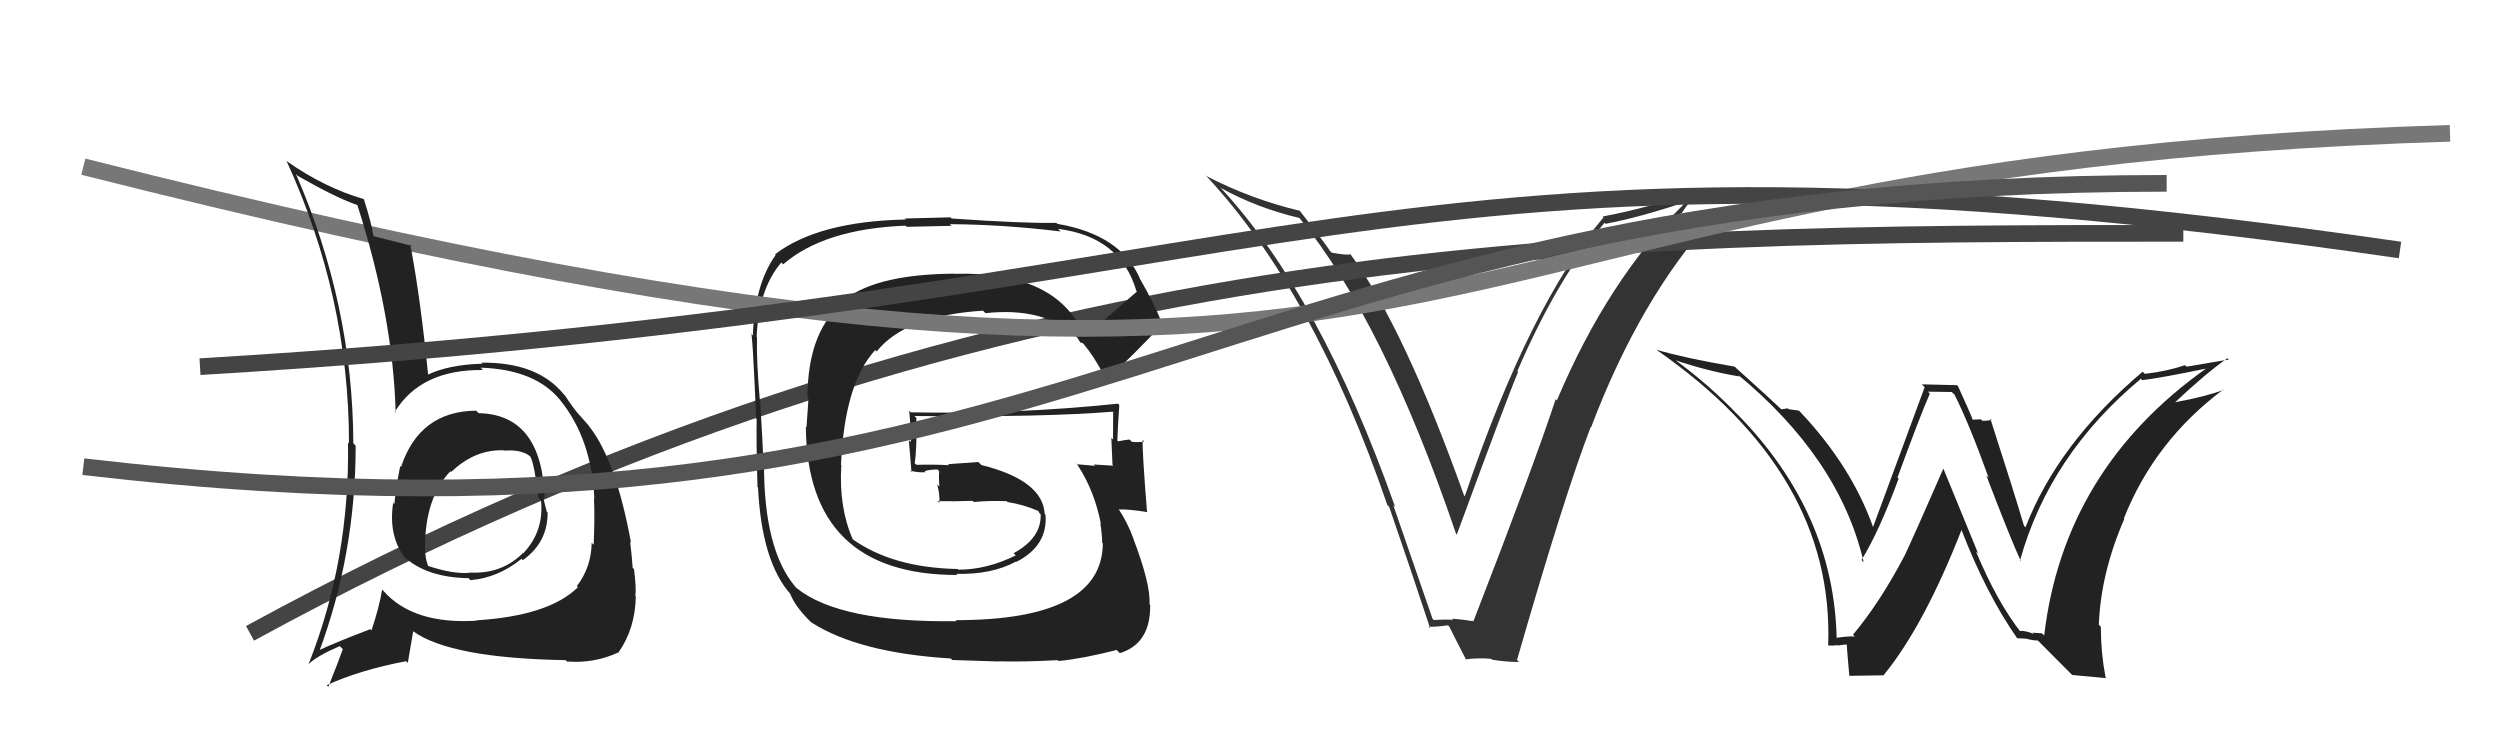
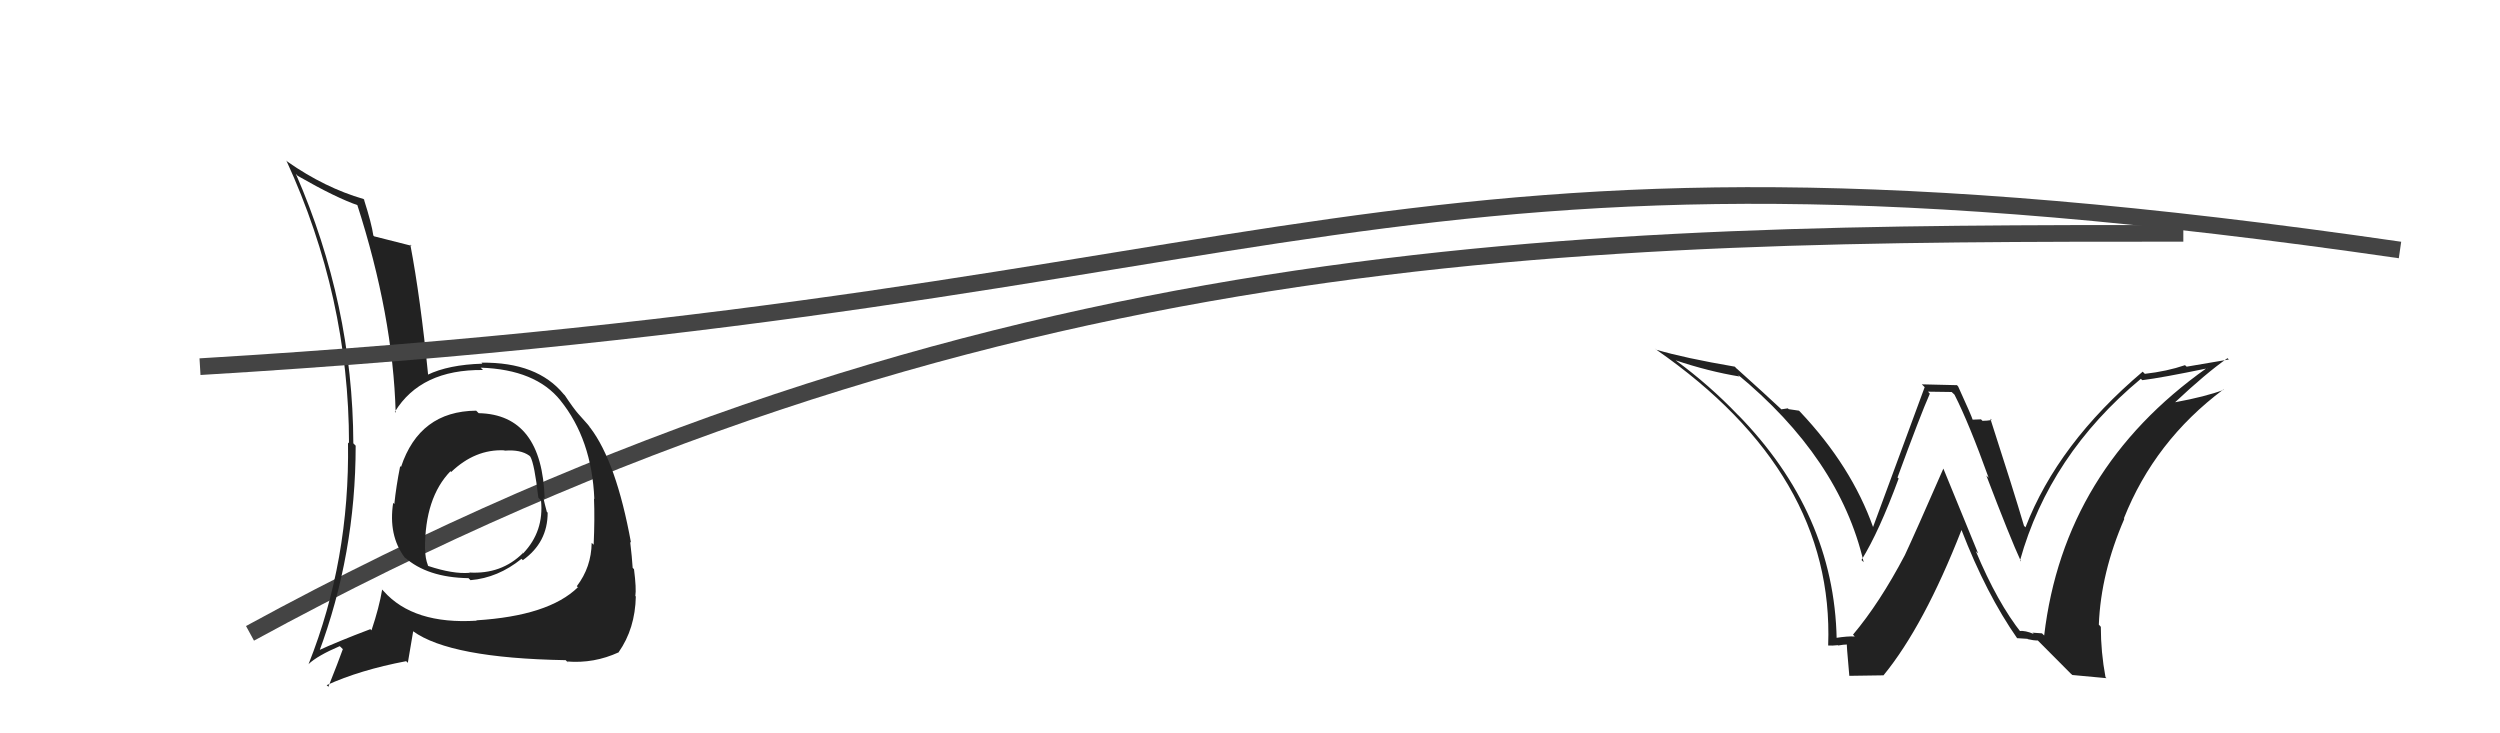
<svg xmlns="http://www.w3.org/2000/svg" width="150" height="44" viewBox="0,0,150,44">
-   <path fill="#333" d="M86.00 37.17L85.95 37.12L83.60 30.32L83.71 30.42Q79.20 17.70 73.27 11.30L73.22 11.25L73.22 11.26Q75.39 12.47 77.97 13.08L77.91 13.01L77.95 13.06Q83.02 19.26 87.36 32.02L87.30 31.96L87.41 32.07Q90.41 23.91 91.09 22.31L91.07 22.29L91.04 22.27Q93.45 16.68 96.27 13.37L96.28 13.37L96.33 13.43Q98.38 13.04 101.01 12.16L101.12 12.28L101.06 12.22Q96.46 16.79 93.41 24.03L93.39 24.00L93.34 23.95Q92.09 27.77 88.40 37.29L88.28 37.16L88.39 37.27Q87.70 37.16 87.13 37.12L87.16 37.15L87.19 37.18Q86.60 37.16 86.03 37.20ZM91.14 39.72L91.10 39.68L91.02 39.60Q93.88 29.67 95.44 25.63L95.29 25.48L95.46 25.65Q98.40 17.89 102.82 13.02L102.80 13.01L102.80 13.00Q101.79 13.40 99.69 14.13L99.70 14.13L100.84 12.80L100.87 12.83Q101.37 12.07 101.98 11.42L102.02 11.46L101.94 11.39Q99.17 12.42 96.16 12.99L96.17 13.00L96.21 13.04Q91.77 18.31 87.89 29.77L87.87 29.75L87.84 29.72Q84.24 19.64 81.04 15.27L81.06 15.29L81.04 15.26Q80.78 15.32 79.91 15.16L79.73 14.99L79.79 15.04Q79.56 14.67 77.96 12.61L78.02 12.67L78.01 12.65Q75.07 11.96 72.36 10.55L72.23 10.41L72.36 10.54Q78.86 17.51 83.24 30.30L83.29 30.35L83.35 30.41Q84.63 34.12 85.81 37.70L85.69 37.58L85.71 37.60Q86.05 37.63 86.88 37.52L87.03 37.67L86.96 37.60Q87.28 38.26 87.97 39.59L87.88 39.51L87.93 39.56Q88.74 39.46 89.47 39.53L89.56 39.62L89.51 39.58Q90.38 39.72 91.14 39.72Z" />
  <path d="M15 38 C59 14,95 14,131 14" stroke="#444" fill="none" />
-   <path fill="#222" d="M65.24 20.37L65.11 20.24L65.10 20.23Q63.47 16.24 57.26 16.43L57.24 16.41L57.25 16.42Q52.76 16.45 50.78 17.90L50.89 18.01L50.82 17.94Q48.45 19.72 48.45 23.84L48.51 23.89L48.39 25.64L48.35 25.60Q48.42 34.50 57.44 34.50L57.42 34.48L57.37 34.43Q59.49 34.49 60.97 33.69L61.02 33.73L60.99 33.71Q62.88 32.74 62.73 30.88L62.65 30.80L62.68 30.83Q62.57 28.82 58.88 27.90L58.70 27.72L56.88 27.85L56.95 27.91Q55.94 27.86 54.99 27.89L54.92 27.83L54.88 27.79Q55.02 26.98 54.98 25.07L55.01 25.10L54.87 24.96Q62.61 25.04 66.79 24.70L66.73 24.63L66.79 24.70Q66.78 25.57 66.78 26.37L66.68 26.27L66.68 26.27Q66.71 27.09 66.75 27.89L66.81 27.95L66.80 27.94Q65.63 27.87 65.63 27.87L65.63 27.88L65.71 27.95Q64.22 27.83 64.60 27.83L64.71 27.94L64.64 27.88Q65.67 29.44 66.05 31.42L66.15 31.52L66.02 31.39Q66.13 32.11 66.13 32.56L66.16 32.60L66.17 32.61Q66.13 37.21 57.34 37.21L57.40 37.27L57.40 37.27Q50.38 37.37 47.79 35.28L47.72 35.21L47.69 35.17Q45.84 32.95 45.84 27.88L45.68 27.72L45.81 27.85Q45.77 26.74 45.61 24.04L45.68 24.11L45.59 24.01Q45.38 21.60 45.42 20.23L45.41 20.22L45.40 20.21Q45.51 17.35 46.88 15.75L47.04 15.91L46.99 15.86Q49.46 13.73 54.33 13.54L54.41 13.61L57.09 13.55L56.99 13.45Q60.21 13.47 63.64 13.89L63.55 13.80L63.48 13.73Q67.23 14.21 68.18 17.45L68.23 17.50L68.22 17.49Q67.18 18.38 65.08 20.21ZM66.48 22.41L66.61 22.43L66.69 22.50Q67.89 21.42 69.75 19.44L69.69 19.37L69.71 19.40Q69.36 18.40 68.37 16.68L68.44 16.76L68.40 16.72Q67.25 14.08 63.44 13.43L63.39 13.38L63.38 13.37Q61.41 13.41 57.10 13.11L57.03 13.04L54.29 13.11L54.35 13.17Q49.09 13.28 46.50 15.26L46.67 15.42L46.54 15.30Q45.28 17.05 45.17 20.13L45.10 20.07L45.05 20.01Q45.14 19.64 45.37 25.13L45.27 25.03L45.40 25.16Q45.37 26.46 45.45 29.20L45.36 29.12L45.48 29.24Q45.70 33.72 47.45 35.67L47.47 35.68L47.41 35.62Q47.69 36.36 48.56 37.23L48.61 37.28L48.69 37.35Q51.53 39.17 57.05 39.51L57.13 39.60L59.93 39.69L59.92 39.68Q61.45 39.72 63.46 39.61L63.58 39.72L63.52 39.66Q64.91 39.53 67.00 39.00L67.02 39.02L67.19 39.19Q69.05 38.61 69.01 36.29L68.95 36.22L68.97 36.25Q69.05 35.07 67.99 32.29L67.94 32.24L68.01 32.32Q67.65 31.35 67.12 30.55L67.10 30.52L67.15 30.57Q67.69 30.54 68.87 30.73L68.81 30.68L68.82 30.69Q68.53 27.08 68.56 26.40L68.65 26.48L68.66 26.49Q68.34 26.55 67.92 26.51L67.87 26.47L67.78 26.37Q67.47 26.40 67.09 26.48L67.07 26.46L67.04 26.43Q67.08 25.37 67.16 24.30L67.13 24.27L67.07 24.22Q60.93 24.86 54.65 24.74L54.63 24.72L54.55 24.64Q54.65 25.62 54.65 26.53L54.53 26.41L54.69 28.32L54.60 28.24Q55.12 28.37 55.53 28.33L55.50 28.29L55.47 28.27Q55.79 28.17 56.25 28.17L56.36 28.28L56.35 28.27Q56.32 28.69 56.36 29.19L56.41 29.24L56.23 29.06Q56.40 29.69 56.36 30.18L56.30 30.12L56.25 30.07Q57.33 30.09 58.36 30.05L58.39 30.08L58.43 30.12Q59.37 30.03 60.40 30.07L60.45 30.12L60.44 30.12Q61.40 30.27 62.28 30.65L62.35 30.73L62.34 30.76L62.44 30.86Q62.49 32.28 60.82 33.19L60.94 33.32L60.95 33.32Q59.22 34.18 57.51 34.18L57.56 34.24L57.47 34.14Q53.55 34.07 51.11 32.32L51.27 32.48L51.18 32.39Q50.32 30.46 50.48 27.91L50.44 27.87L50.46 27.89Q50.67 23.00 52.51 21.01L52.44 20.93L52.60 21.09Q54.30 18.94 58.98 18.64L59.16 18.82L59.13 18.79Q62.64 18.41 64.58 20.20L64.69 20.32L64.62 20.24Q64.72 20.38 64.83 20.57L64.80 20.54L64.95 20.58L65.01 20.63Q65.64 21.38 66.21 22.48L66.13 22.40L66.57 22.50Z" />
-   <path d="M5 10 C92 32,80 10,147 8" stroke="#777" fill="none" />
  <path fill="#222" d="M121.22 37.92L121.30 37.99L121.31 38.01Q119.84 36.16 118.55 33.07L118.69 33.21L116.60 28.11L116.60 28.12Q114.90 32.01 114.29 33.31L114.24 33.26L114.29 33.31Q112.78 36.18 111.18 38.08L111.33 38.23L111.29 38.19Q110.88 38.16 110.12 38.28L110.21 38.37L110.20 38.35Q110.06 30.79 104.24 24.85L104.34 24.96L104.27 24.89Q102.56 23.10 100.54 21.62L100.62 21.70L100.54 21.62Q102.50 22.28 104.37 22.59L104.27 22.48L104.19 22.41Q110.37 27.49 111.82 33.73L111.78 33.69L111.69 33.60Q112.74 31.91 113.92 28.71L113.93 28.72L113.85 28.65Q115.22 24.91 115.79 23.62L115.68 23.50L117.10 23.52L117.27 23.68Q118.14 25.39 119.32 28.67L119.29 28.64L119.18 28.53Q120.61 32.28 121.26 33.69L121.22 33.65L121.20 33.63Q122.97 27.29 128.45 22.73L128.54 22.81L128.54 22.81Q129.69 22.67 132.44 22.10L132.48 22.15L132.41 22.08Q123.83 28.15 122.65 38.13L122.52 38.00L121.95 37.96L122.03 38.04Q121.51 37.82 121.17 37.86ZM124.34 40.50L126.39 40.69L126.33 40.63Q126.05 39.13 126.05 37.61L125.97 37.52L125.93 37.48Q126.05 34.37 127.46 31.13L127.31 30.98L127.43 31.11Q129.28 26.45 133.40 23.37L133.47 23.45L133.42 23.39Q132.34 23.80 130.48 24.14L130.30 23.96L130.49 24.15Q132.35 22.40 133.65 21.49L133.73 21.57L131.20 22.00L131.10 21.91Q130.02 22.28 128.69 22.43L128.60 22.34L128.56 22.30Q123.47 26.61 121.53 31.64L121.49 31.60L121.44 31.55Q120.80 29.38 119.42 25.12L119.56 25.25L119.51 25.20Q119.21 25.25 118.95 25.25L118.86 25.16L118.34 25.18L118.37 25.21Q118.29 24.94 117.49 23.19L117.42 23.11L115.31 23.06L115.48 23.23Q114.47 25.99 112.38 31.63L112.37 31.61L112.39 31.64Q111.09 27.97 108.00 24.70L107.93 24.63L107.94 24.64Q107.63 24.59 107.32 24.55L107.27 24.50L106.88 24.56L106.85 24.53Q105.99 23.72 104.21 22.12L104.19 22.11L104.09 22.00Q101.05 21.48 99.37 20.98L99.28 20.89L99.39 20.99Q110.07 28.41 109.69 38.72L109.63 38.66L109.70 38.73Q109.91 38.75 110.27 38.71L110.20 38.64L110.29 38.73Q110.63 38.67 110.82 38.67L110.87 38.72L110.82 38.67Q110.77 38.47 110.96 40.56L110.95 40.55L113.01 40.52L113.01 40.52Q115.44 37.55 117.69 31.80L117.81 31.92L117.69 31.80Q119.18 35.65 121.04 38.31L121.03 38.29L121.03 38.29Q121.39 38.31 121.65 38.33L121.64 38.32L121.67 38.35Q122.00 38.43 122.27 38.43L122.27 38.43L124.25 40.42Z" />
  <path fill="#222" d="M28.76 24.83L28.73 24.80L28.57 24.64Q25.17 24.67 24.06 28.02L24.08 28.03L24.01 27.97Q23.77 29.17 23.66 30.24L23.56 30.14L23.59 30.17Q23.29 32.12 24.28 33.45L24.37 33.54L24.27 33.43Q25.63 34.65 28.11 34.69L28.16 34.74L28.23 34.81Q29.88 34.67 31.29 33.53L31.39 33.63L31.37 33.61Q32.86 32.55 32.86 30.76L32.78 30.68L32.81 30.71Q32.68 30.24 32.60 29.86L32.64 29.90L32.68 29.93Q32.53 24.87 28.72 24.79ZM28.65 37.29L28.54 37.18L28.60 37.24Q24.81 37.48 23.02 35.47L22.86 35.30L22.93 35.37Q22.75 36.45 22.29 37.82L22.34 37.87L22.22 37.75Q20.26 38.49 19.01 39.07L19.05 39.11L19.12 39.18Q21.34 33.25 21.34 26.74L21.32 26.72L21.20 26.60Q21.17 18.27 17.75 10.43L17.75 10.43L17.86 10.55Q20.18 11.88 21.51 12.33L21.54 12.36L21.42 12.24Q23.58 18.93 23.74 24.76L23.76 24.78L23.69 24.71Q25.25 22.16 28.98 22.20L28.84 22.06L28.84 22.06Q32.14 22.17 33.63 24.03L33.71 24.11L33.62 24.02Q35.51 26.36 35.66 29.94L35.51 29.80L35.64 29.92Q35.69 31.08 35.62 32.68L35.67 32.73L35.50 32.57Q35.48 34.03 34.61 35.17L34.76 35.33L34.67 35.24Q32.92 36.95 28.58 37.22ZM33.96 39.63L34.13 39.80L34.03 39.69Q35.64 39.82 37.12 39.14L37.14 39.15L37.12 39.13Q38.11 37.72 38.15 35.78L38.15 35.79L38.12 35.76Q38.19 35.33 38.04 34.15L37.95 34.06L37.96 34.07Q37.92 33.43 37.81 32.51L37.83 32.53L37.86 32.56Q36.98 27.73 35.42 25.67L35.39 25.64L35.36 25.61Q35.49 25.70 34.69 24.82L34.60 24.74L34.74 24.88Q34.42 24.52 33.89 23.72L33.96 23.79L33.82 23.65Q32.24 21.72 28.89 21.76L28.92 21.80L28.95 21.82Q26.91 21.88 25.65 22.49L25.70 22.53L25.69 22.52Q25.23 17.88 24.62 14.68L24.60 14.66L24.70 14.75Q23.93 14.56 22.45 14.18L22.40 14.13L22.40 14.13Q22.30 13.42 21.84 11.98L21.92 12.05L21.81 11.94Q19.50 11.27 17.26 9.71L17.08 9.53L17.18 9.63Q20.94 17.81 20.94 26.61L20.92 26.58L20.88 26.55Q20.99 33.62 18.52 39.83L18.55 39.86L18.52 39.84Q19.05 39.34 20.38 38.77L20.43 38.81L20.57 38.95Q20.31 39.68 19.70 41.21L19.74 41.24L19.60 41.11Q21.59 40.20 24.37 39.67L24.47 39.77L24.79 37.88L24.78 37.87Q27.01 39.49 33.94 39.61ZM30.22 26.98L30.19 26.95L30.28 27.04Q31.23 26.96 31.76 27.34L31.92 27.50L31.82 27.40Q32.07 27.84 32.30 29.86L32.32 29.88L32.46 30.02Q32.65 31.88 31.39 33.20L31.25 33.06L31.38 33.18Q30.09 34.47 28.15 34.35L28.22 34.42L28.16 34.37Q27.18 34.45 25.70 33.96L25.66 33.92L25.68 33.93Q25.51 33.50 25.51 32.97L25.46 32.92L25.50 32.96Q25.48 29.86 27.04 28.26L27.08 28.29L26.98 28.23L27.07 28.32Q28.51 26.94 30.26 27.02Z" />
  <path d="M12 22 C79 18,82 6,144 15" stroke="#444" fill="none" />
-   <path d="M5 28 C65 35,71 11,130 11" stroke="#555" fill="none" />
</svg>